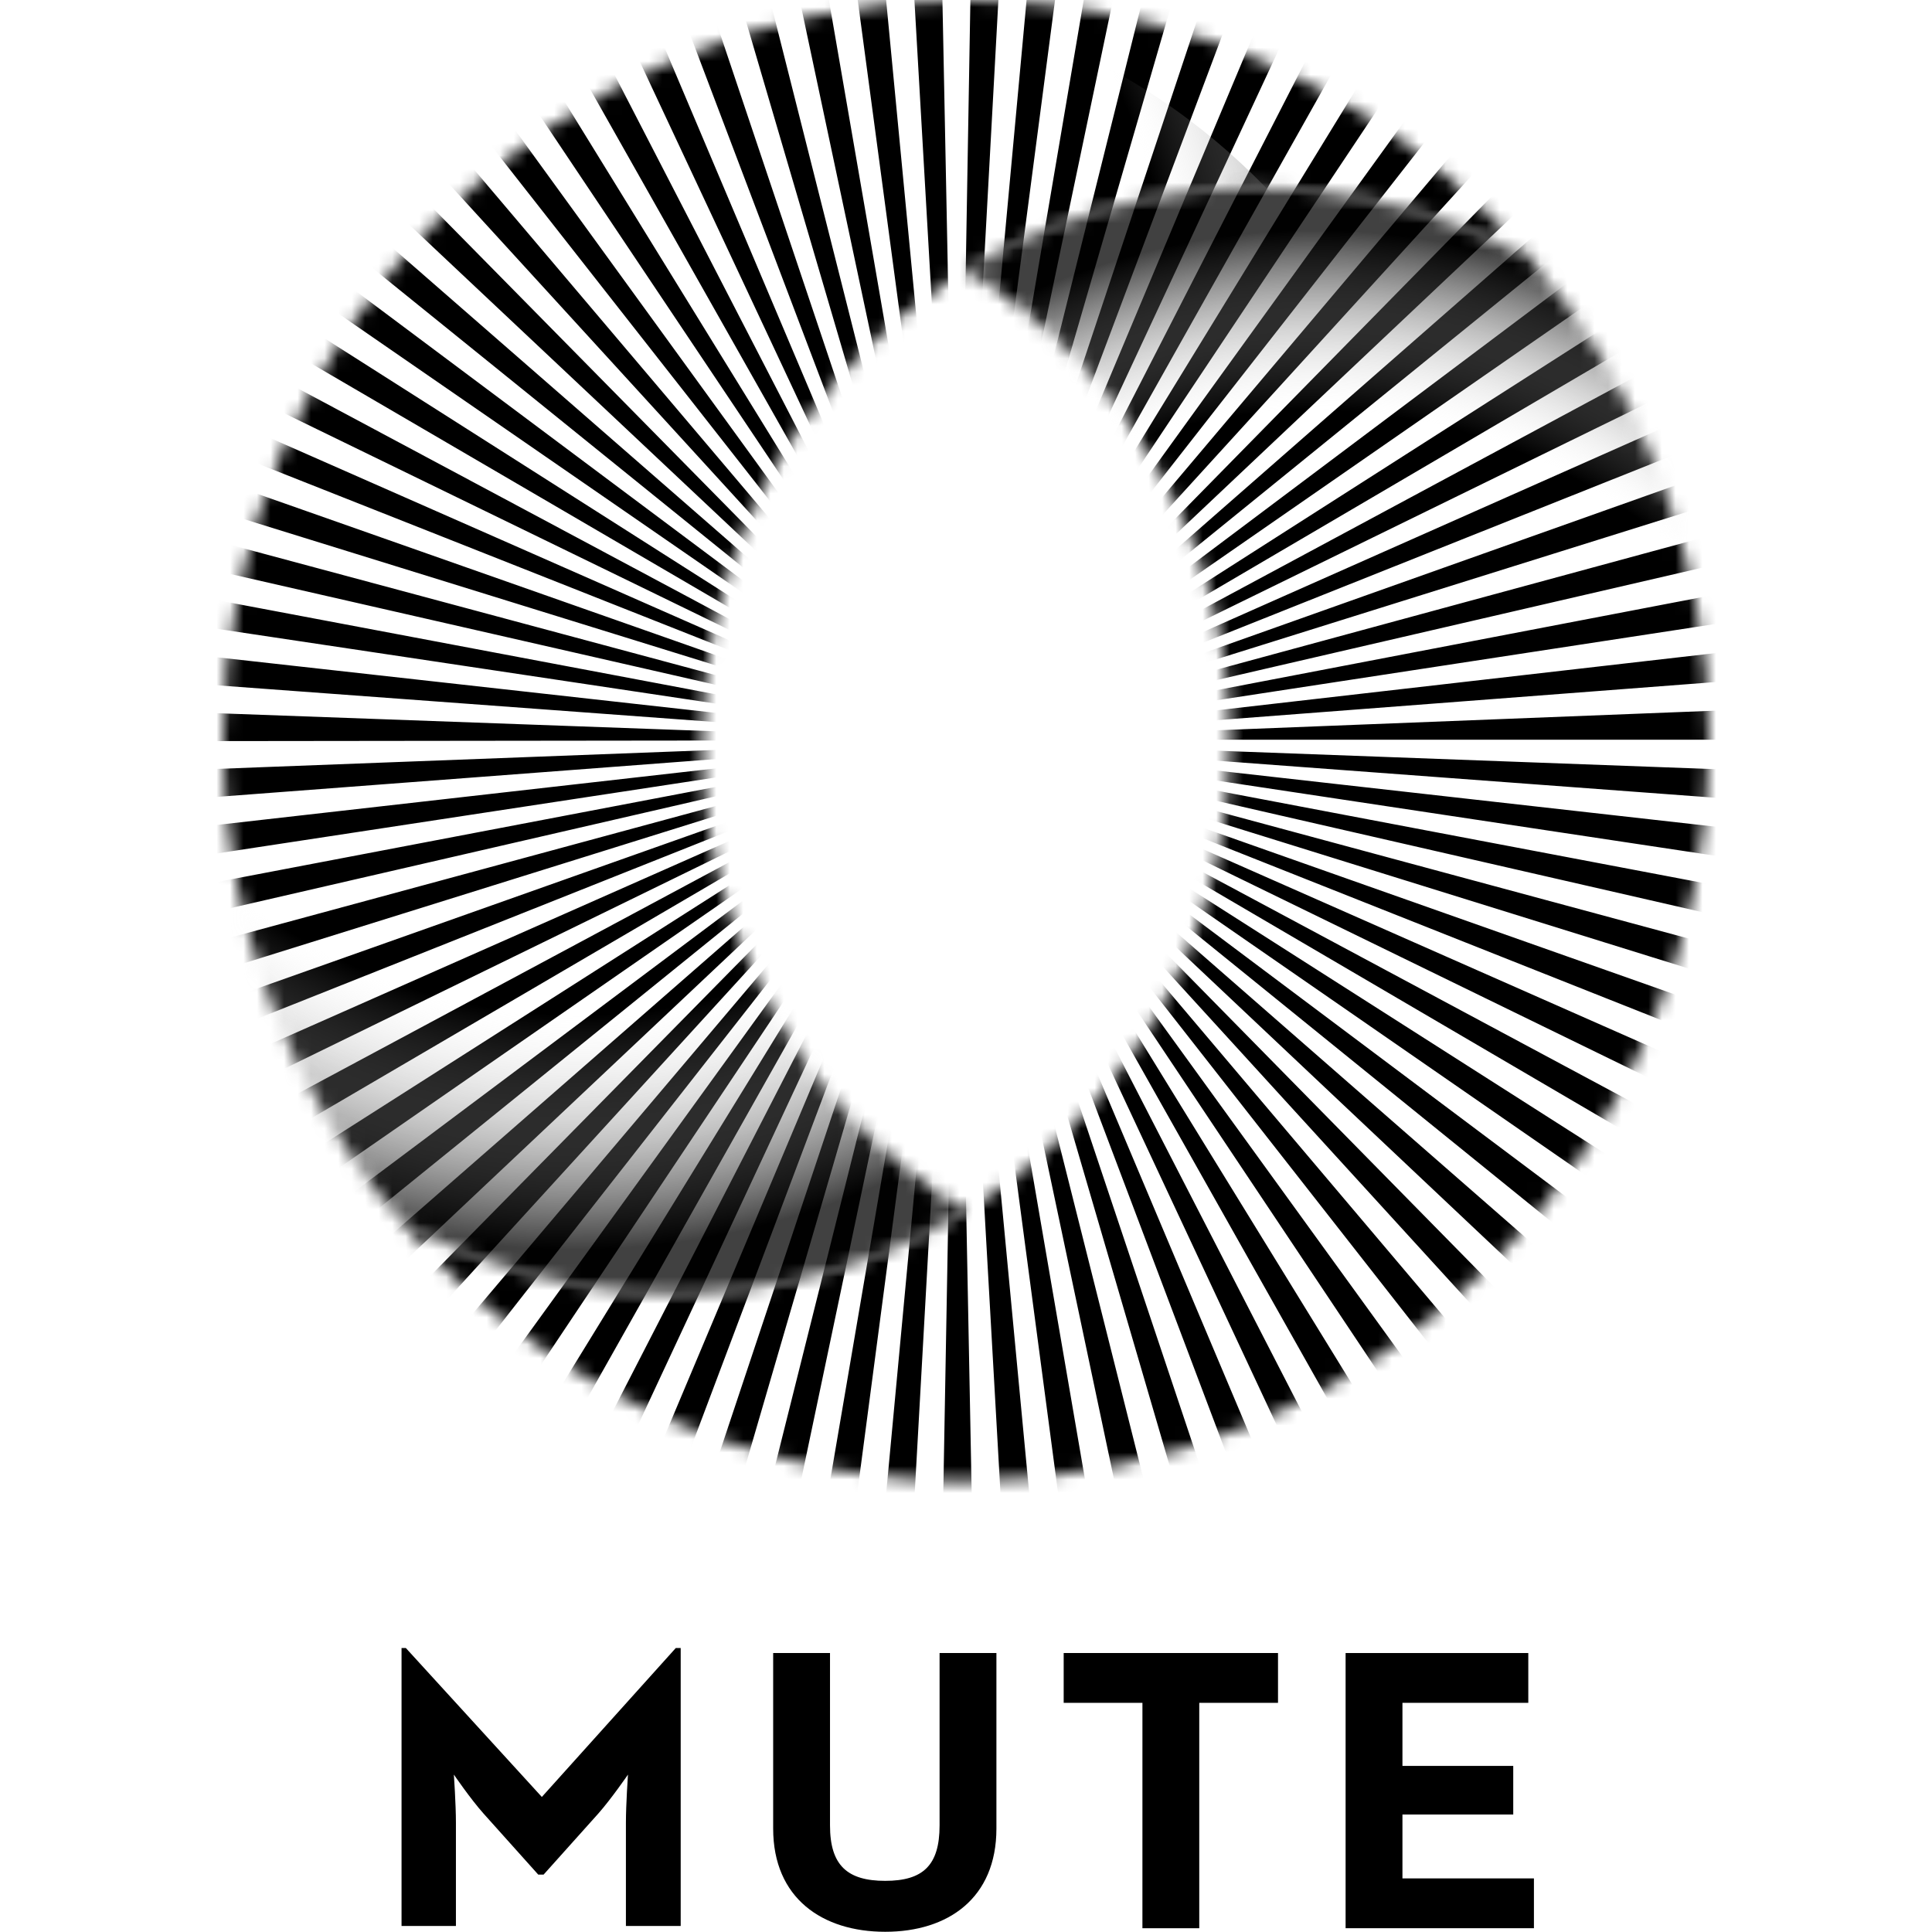
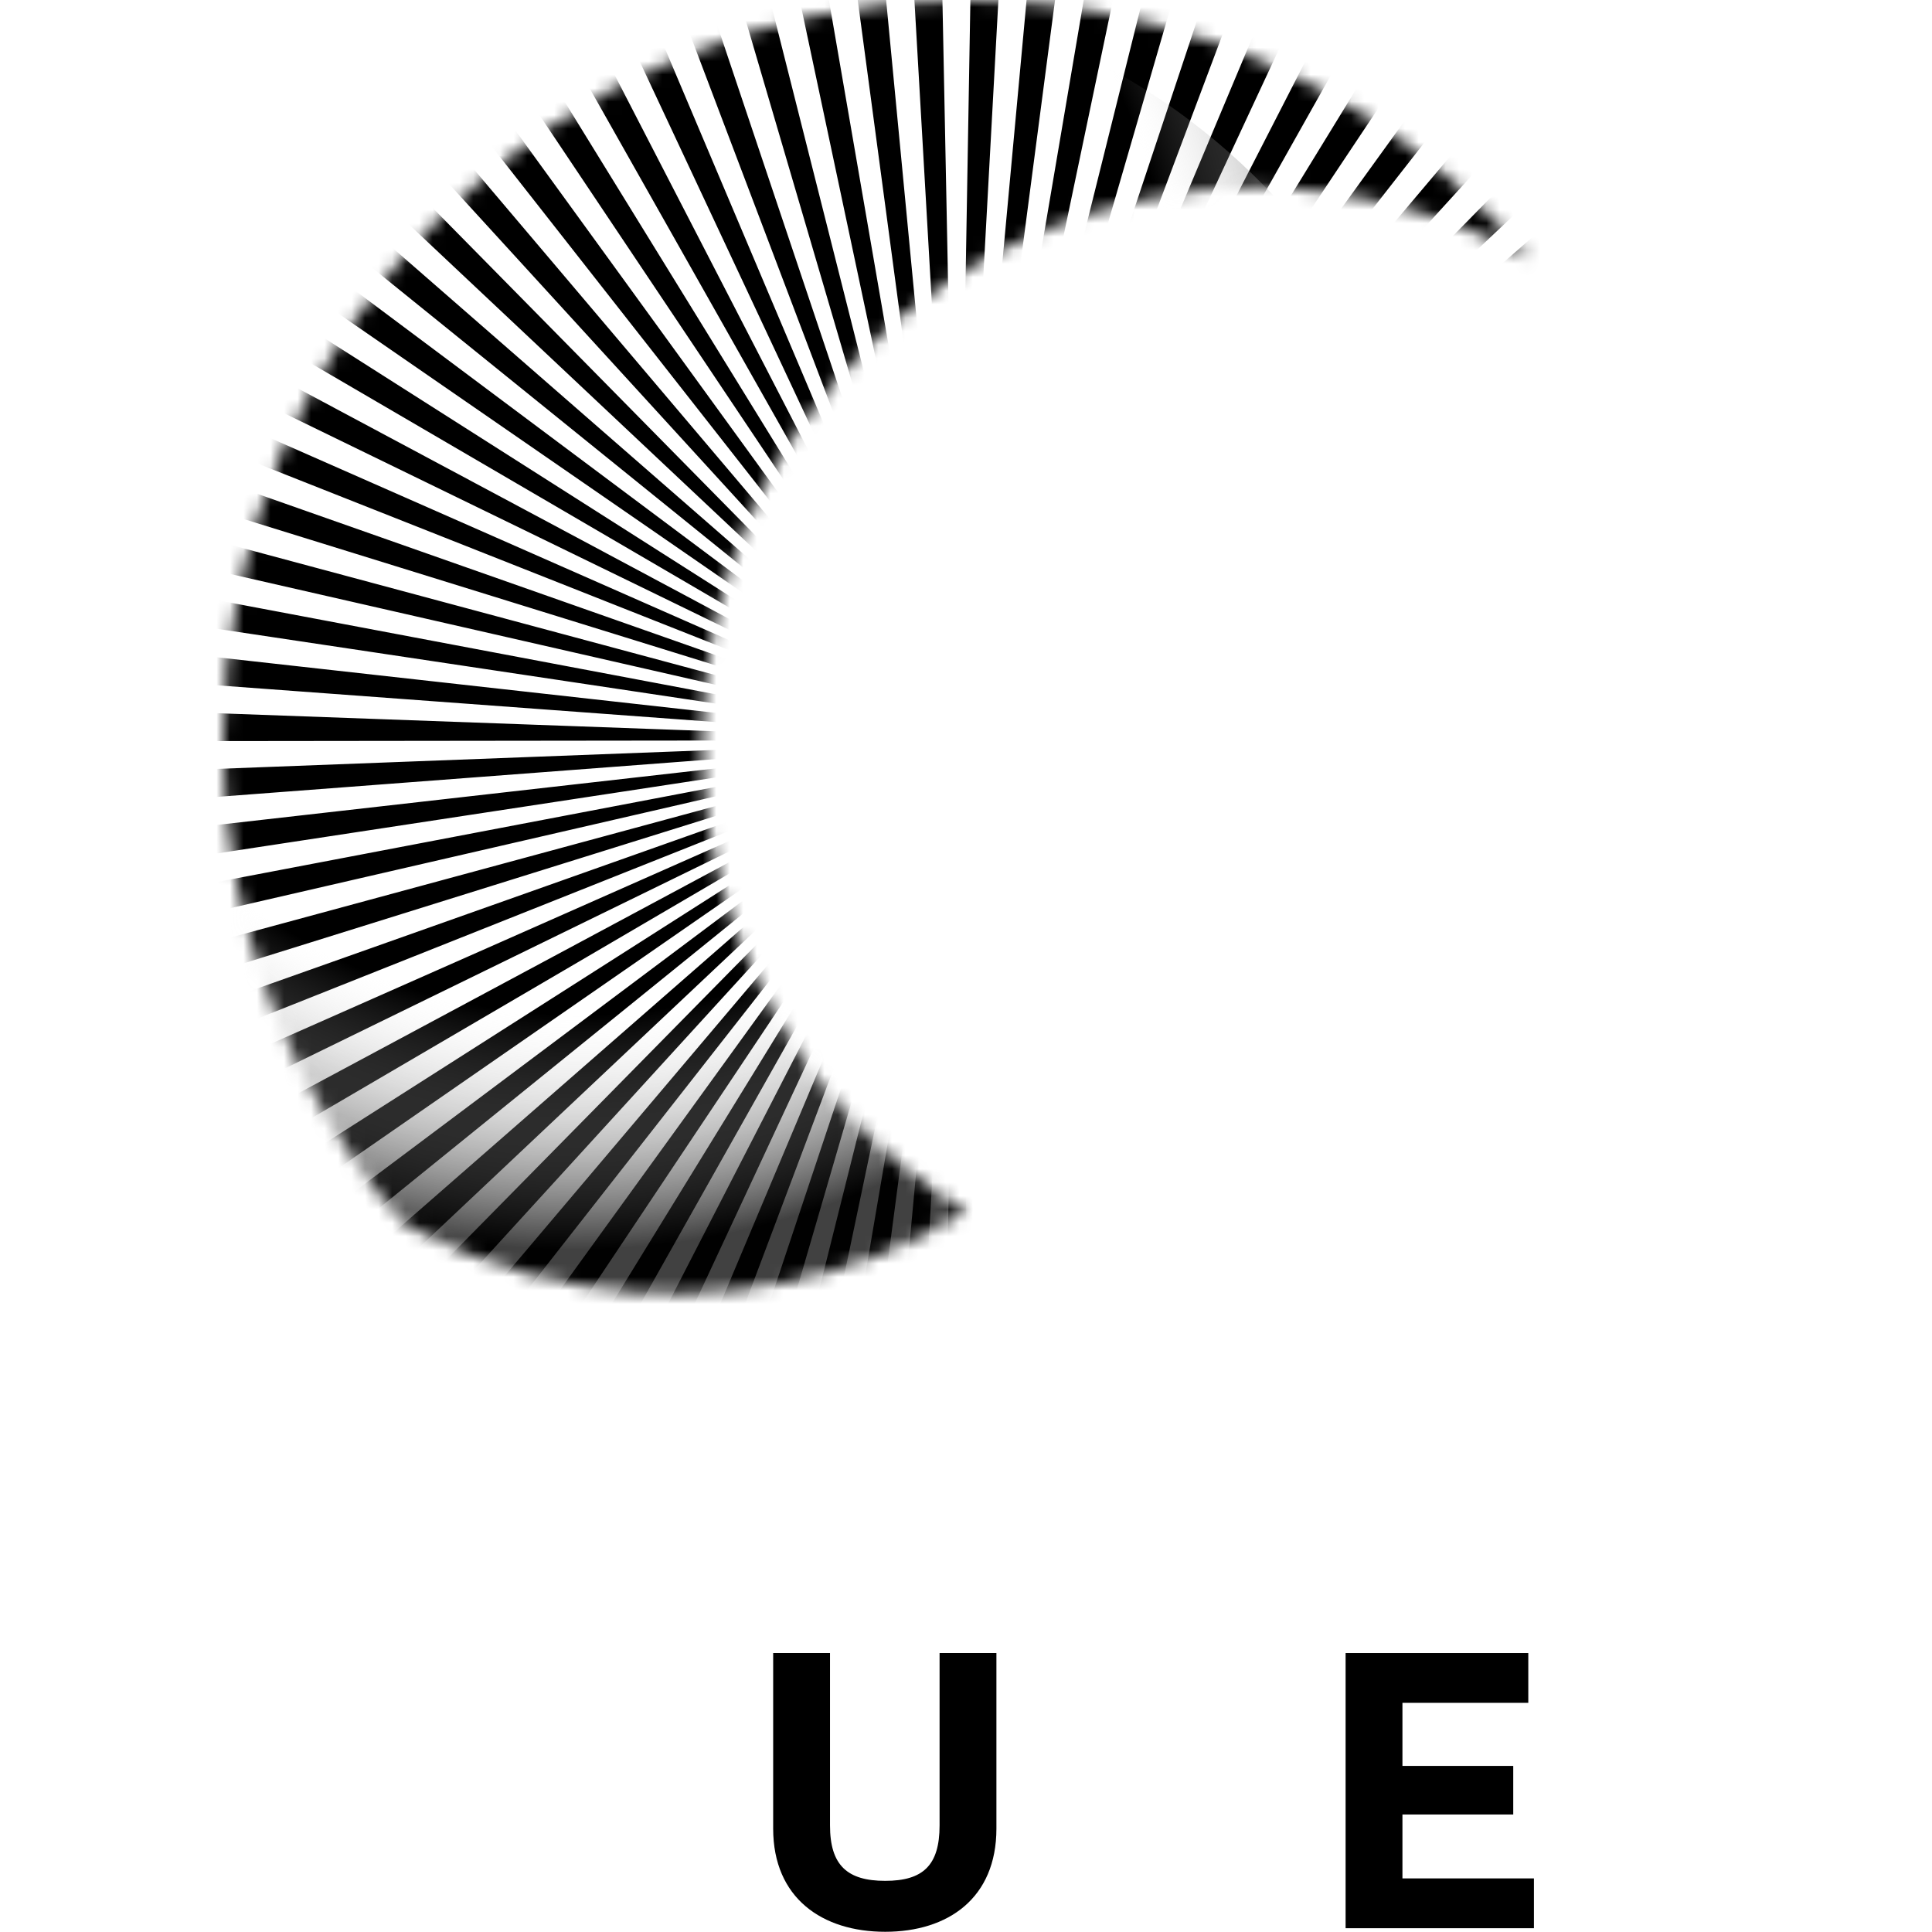
<svg xmlns="http://www.w3.org/2000/svg" width="143" height="143" viewBox="0 0 143 143" fill="none" version="1.1" id="svg13">
  <mask id="mask0_2_1598" maskUnits="userSpaceOnUse" x="0" y="0" width="97" height="96">
    <path d="m 33.449,95.728 c 7.898,0 15.273,-2.221 21.534,-6.074 C 43.264,82.447 35.458,69.535 35.458,54.803 c 0,-22.604 18.381,-40.925 41.059,-40.925 7.375,0 14.295,1.942 20.276,5.334 C 86.703,7.457 71.718,0 54.983,0 24.619,0 0,24.538 0,54.811 0,68.395 4.965,80.83 13.173,90.402 c 5.98,3.392 12.9,5.334 20.276,5.334 z" fill="#ffffff" id="path5" />
  </mask>
  <mask id="mask1_2_1598" maskUnits="userSpaceOnUse" x="13" y="13" width="97" height="97">
-     <path d="m 76.516,13.886 c -7.898,0 -15.273,2.221 -21.534,6.074 11.718,7.207 19.525,20.119 19.525,34.851 0,22.604 -18.381,40.925 -41.059,40.925 -7.375,0 -14.295,-1.942 -20.276,-5.334 10.088,11.755 25.073,19.212 41.809,19.212 30.364,0 54.982,-24.538 54.982,-54.803 0,-13.584 -4.964,-26.019 -13.173,-35.591 -5.98,-3.392 -12.9,-5.334 -20.276,-5.334 z" fill="#ffffff" id="path8" />
+     <path d="m 76.516,13.886 z" fill="#ffffff" id="path8" />
  </mask>
  <g id="g13" transform="translate(16.517,0.015)">
-     <path d="m 13.188,121.966 h 0.334 l 10.066,11.023 9.914,-11.023 h 0.364 v 20.572 H 29.811 V 134.9 c 0,-1.375 0.152,-3.565 0.152,-3.565 0,0 -1.236,1.798 -2.191,2.878 l -4.055,4.525 h -0.394 l -4.055,-4.525 c -0.963,-1.08 -2.191,-2.878 -2.191,-2.878 0,0 0.152,2.183 0.152,3.565 v 7.638 h -4.025 v -20.572 z" fill="#000000" id="path1" />
    <path d="m 40.71,135.331 v -12.994 h 4.207 v 12.76 c 0,2.961 1.288,4.102 4.085,4.102 2.797,0 4.025,-1.141 4.025,-4.102 v -12.76 h 4.207 v 12.994 c 0,5.152 -3.578,7.638 -8.232,7.638 -4.654,0 -8.292,-2.486 -8.292,-7.638 z" fill="#000000" id="path2" />
-     <path d="m 68.042,126.023 h -5.829 v -3.686 h 15.864 v 3.686 h -5.829 v 16.682 h -4.207 z" fill="#000000" id="path3" />
    <path d="m 83.08,122.337 h 13.522 v 3.686 H 87.287 v 4.669 h 8.201 v 3.596 H 87.287 v 4.73 h 9.732 v 3.687 h -13.939 z" fill="#000000" id="path4" />
    <g mask="url(#mask0_2_1598)" id="g7">
      <path d="m 54.558,65.101 c 0.136,0 0.273,-0.008 0.409,-0.015 l 2.638,46.651 c 0.72,-0.038 1.44,-0.098 2.16,-0.158 L 55.361,65.063 c 0.136,-0.015 0.265,-0.03 0.402,-0.045 l 6.147,46.326 c 0.72,-0.098 1.433,-0.204 2.145,-0.325 L 56.135,64.965 c 0.129,-0.023 0.258,-0.045 0.387,-0.075 l 9.656,45.722 c 0.713,-0.151 1.417,-0.309 2.115,-0.483 L 56.885,64.806 c 0.129,-0.03 0.25,-0.068 0.371,-0.098 l 13.12,44.861 c 0.697,-0.204 1.387,-0.416 2.077,-0.642 L 57.613,64.602 c 0.121,-0.038 0.242,-0.083 0.364,-0.129 l 16.516,43.735 c 0.675,-0.257 1.349,-0.521 2.009,-0.793 L 58.325,64.338 c 0.114,-0.045 0.235,-0.098 0.349,-0.151 l 19.806,42.352 c 0.652,-0.302 1.304,-0.619 1.94,-0.944 L 59.023,64.013 c 0.114,-0.06 0.235,-0.121 0.349,-0.181 l 22.959,40.743 c 0.629,-0.355 1.258,-0.718 1.872,-1.095 L 59.697,63.643 c 0.114,-0.068 0.227,-0.143 0.341,-0.219 l 25.975,38.901 c 0.599,-0.401 1.198,-0.809 1.781,-1.232 L 60.356,63.204 c 0.106,-0.075 0.212,-0.159 0.318,-0.234 l 28.848,36.83 c 0.569,-0.446 1.129,-0.899 1.675,-1.36 L 60.978,62.721 c 0.099,-0.083 0.205,-0.174 0.296,-0.264 L 92.82,97.02 c 0.531,-0.483 1.054,-0.975 1.561,-1.473 L 61.569,62.177 c 0.091,-0.091 0.182,-0.181 0.273,-0.28 l 34.055,32.108 c 0.493,-0.521 0.978,-1.058 1.455,-1.594 L 62.1,61.61 c 0.091,-0.098 0.174,-0.204 0.258,-0.31 l 36.382,29.464 c 0.455,-0.559 0.902,-1.118 1.334,-1.692 L 62.608,60.983 c 0.076,-0.098 0.152,-0.204 0.227,-0.31 l 38.505,26.646 c 0.409,-0.589 0.811,-1.186 1.205,-1.79 L 63.055,60.341 c 0.068,-0.106 0.137,-0.219 0.205,-0.325 l 40.422,23.67 c 0.363,-0.62 0.72,-1.247 1.061,-1.881 L 63.449,59.676 c 0.061,-0.113 0.121,-0.227 0.174,-0.34 l 42.113,20.534 c 0.318,-0.65 0.621,-1.299 0.917,-1.964 L 63.79,58.981 c 0.053,-0.121 0.106,-0.242 0.151,-0.355 l 43.56,17.286 c 0.265,-0.672 0.523,-1.352 0.765,-2.032 L 64.078,58.271 c 0.045,-0.121 0.083,-0.249 0.121,-0.37 l 44.758,13.924 c 0.212,-0.688 0.409,-1.375 0.599,-2.078 L 64.305,57.531 c 0.03,-0.113 0.061,-0.234 0.091,-0.363 l 45.69,10.471 c 0.16,-0.703 0.304,-1.405 0.44,-2.115 L 64.472,56.783 c 0.023,-0.128 0.045,-0.257 0.068,-0.378 l 46.357,6.988 c 0.107,-0.71 0.198,-1.42 0.281,-2.138 L 64.594,56.012 c 0.015,-0.128 0.03,-0.257 0.038,-0.385 l 46.752,3.475 c 0.053,-0.71 0.091,-1.428 0.113,-2.146 L 64.654,55.219 c 0,-0.136 0,-0.272 0,-0.408 v -0.075 h 46.88 c 0,-0.733 -0.023,-1.458 -0.045,-2.191 l -46.842,1.843 c 0,-0.143 -0.015,-0.28 -0.023,-0.415 l 46.743,-3.574 c -0.053,-0.718 -0.128,-1.435 -0.212,-2.153 L 64.586,53.587 c -0.015,-0.136 -0.03,-0.264 -0.053,-0.393 l 46.342,-7.087 c -0.106,-0.71 -0.235,-1.42 -0.372,-2.123 L 64.465,52.809 C 64.442,52.688 64.412,52.559 64.389,52.439 L 110.056,41.869 c -0.167,-0.703 -0.341,-1.398 -0.53,-2.093 L 64.29,52.061 C 64.26,51.94 64.222,51.819 64.184,51.706 L 108.912,37.699 c -0.22,-0.688 -0.448,-1.367 -0.69,-2.047 L 64.063,51.343 C 64.017,51.222 63.98,51.109 63.926,50.988 L 107.456,33.627 c -0.273,-0.672 -0.553,-1.337 -0.841,-1.994 L 63.79,50.641 C 63.737,50.52 63.676,50.399 63.623,50.278 L 105.705,29.683 c -0.318,-0.65 -0.644,-1.284 -0.993,-1.919 L 63.449,49.938 c -0.061,-0.113 -0.129,-0.227 -0.197,-0.34 L 103.651,25.891 c -0.363,-0.62 -0.742,-1.239 -1.129,-1.843 L 63.055,49.266 c -0.068,-0.113 -0.144,-0.219 -0.22,-0.332 l 38.482,-26.676 c -0.409,-0.589 -0.834,-1.171 -1.266,-1.745 L 62.6,48.623 C 62.524,48.518 62.441,48.412 62.358,48.314 L 98.717,18.819 c -0.455,-0.559 -0.917,-1.103 -1.395,-1.647 L 62.107,48.011 c -0.091,-0.098 -0.182,-0.196 -0.265,-0.295 L 95.875,15.586 C 95.382,15.065 94.874,14.551 94.359,14.052 L 61.569,47.445 C 61.471,47.347 61.372,47.256 61.274,47.165 L 92.79,12.571 C 92.252,12.088 91.706,11.62 91.16,11.151 L 60.978,46.901 C 60.872,46.818 60.773,46.735 60.667,46.652 L 89.508,9.776 C 88.939,9.338 88.363,8.907 87.772,8.484 L 60.379,46.402 C 60.273,46.327 60.159,46.251 60.046,46.176 L 85.998,7.253 C 85.392,6.852 84.786,6.467 84.164,6.089 L 59.727,45.964 C 59.614,45.896 59.5,45.828 59.386,45.768 L 82.299,5.001 C 81.67,4.646 81.034,4.306 80.382,3.974 L 59.045,45.586 C 58.931,45.526 58.81,45.473 58.689,45.413 L 78.426,3.03 C 77.767,2.727 77.108,2.433 76.433,2.153 L 58.34,45.261 C 58.219,45.209 58.098,45.163 57.977,45.118 L 74.417,1.352 C 73.742,1.103 73.06,0.861 72.37,0.635 L 57.605,44.989 C 57.491,44.952 57.37,44.914 57.249,44.884 L 70.286,-0.015 C 69.596,-0.212 68.891,-0.4 68.186,-0.574 L 56.877,44.77 C 56.756,44.74 56.627,44.71 56.498,44.687 L 66.079,-1.058 C 65.374,-1.201 64.662,-1.337 63.942,-1.458 L 56.12,44.612 C 55.991,44.589 55.862,44.574 55.733,44.551 l 6.071,-46.327 c -0.713,-0.091 -1.433,-0.166 -2.153,-0.234 L 55.354,44.521 C 55.218,44.506 55.081,44.498 54.952,44.491 L 57.499,-2.168 C 56.786,-2.206 56.066,-2.229 55.346,-2.244 L 54.543,44.476 c -0.068,0 -0.136,0 -0.205,0 -0.076,0 -0.144,0 -0.212,0 L 53.194,-2.244 c -0.72,0.015 -1.44,0.045 -2.153,0.083 l 2.683,46.652 c -0.129,0 -0.265,0.015 -0.394,0.03 L 48.881,-1.994 c -0.72,0.068 -1.44,0.151 -2.145,0.242 L 52.936,44.559 c -0.129,0.015 -0.258,0.038 -0.387,0.06 L 44.591,-1.428 c -0.713,0.121 -1.425,0.257 -2.13,0.408 l 9.702,45.715 c -0.121,0.023 -0.242,0.053 -0.371,0.083 L 40.346,-0.529 c -0.705,0.174 -1.402,0.363 -2.092,0.567 L 51.42,44.884 c -0.121,0.038 -0.242,0.075 -0.364,0.113 L 36.178,0.68 C 35.488,0.907 34.806,1.156 34.131,1.413 L 50.7,45.126 c -0.121,0.045 -0.235,0.091 -0.356,0.144 L 32.122,2.206 C 31.455,2.486 30.803,2.78 30.152,3.082 L 49.988,45.42 c -0.114,0.053 -0.227,0.106 -0.341,0.166 L 28.204,4.034 C 27.559,4.367 26.93,4.707 26.301,5.062 L 49.305,45.775 c -0.114,0.06 -0.227,0.129 -0.334,0.197 L 24.437,6.15 C 23.823,6.527 23.216,6.913 22.617,7.313 L 48.631,46.183 c -0.106,0.068 -0.212,0.143 -0.318,0.219 L 20.836,8.545 c -0.584,0.423 -1.16,0.854 -1.728,1.292 L 47.986,46.644 c -0.106,0.083 -0.212,0.166 -0.311,0.249 L 17.441,11.196 c -0.553,0.461 -1.091,0.937 -1.622,1.42 l 31.569,34.549 c -0.091,0.083 -0.19,0.174 -0.288,0.272 L 14.25,14.098 c -0.515,0.506 -1.023,1.02 -1.516,1.541 l 34.093,32.071 c -0.091,0.098 -0.182,0.196 -0.265,0.295 L 11.278,17.233 c -0.477,0.544 -0.94,1.088 -1.395,1.647 L 46.296,48.306 c -0.083,0.106 -0.167,0.212 -0.243,0.31 L 8.55,20.58 C 8.118,21.154 7.701,21.735 7.284,22.332 L 45.819,48.941 c -0.076,0.106 -0.144,0.219 -0.22,0.325 L 6.086,24.123 C 5.7,24.735 5.321,25.347 4.949,25.974 l 40.453,23.617 c -0.068,0.113 -0.137,0.234 -0.197,0.347 L 3.888,27.855 c -0.341,0.635 -0.675,1.277 -0.993,1.927 l 42.128,20.504 c -0.053,0.113 -0.114,0.234 -0.159,0.347 L 1.986,31.746 C 1.69,32.403 1.41,33.068 1.144,33.74 L 44.72,50.981 c -0.045,0.121 -0.091,0.242 -0.136,0.355 L 0.379,35.78 C 0.136,36.46 -0.091,37.148 -0.311,37.835 L 44.454,51.713 c -0.038,0.121 -0.076,0.242 -0.106,0.363 L -0.91,39.92 c -0.189,0.695 -0.364,1.398 -0.531,2.1 L 44.257,52.454 c -0.03,0.128 -0.053,0.249 -0.076,0.378 L -1.88,44.136 c -0.136,0.703 -0.258,1.413 -0.364,2.123 l 46.357,6.951 c -0.015,0.128 -0.038,0.257 -0.053,0.385 L -2.524,48.404 c -0.076,0.71 -0.152,1.42 -0.205,2.138 l 46.751,3.445 c -0.008,0.129 -0.015,0.264 -0.023,0.4 L -2.842,52.688 c -0.023,0.695 -0.045,1.39 -0.045,2.093 0,0.023 0,0.038 0,0.06 L 43.992,54.788 c 0,0.144 0,0.28 0.007,0.416 l -46.842,1.783 c 0.03,0.725 0.061,1.443 0.121,2.153 L 44.022,55.597 c 0.008,0.136 0.023,0.272 0.038,0.4 l -46.577,5.281 c 0.083,0.718 0.174,1.435 0.28,2.146 L 44.106,56.367 c 0.023,0.136 0.045,0.264 0.068,0.393 l -46.046,8.779 c 0.136,0.71 0.28,1.42 0.447,2.115 L 44.257,57.13 c 0.03,0.121 0.061,0.249 0.091,0.378 L -0.879,69.762 c 0.189,0.703 0.394,1.398 0.606,2.085 L 44.47,57.878 c 0.038,0.121 0.083,0.249 0.121,0.363 L 0.417,73.895 c 0.243,0.68 0.5,1.352 0.766,2.025 L 44.727,58.596 c 0.045,0.121 0.099,0.234 0.152,0.355 L 2.024,77.906 c 0.296,0.657 0.599,1.307 0.917,1.957 L 45.038,59.306 c 0.053,0.113 0.114,0.227 0.174,0.34 L 3.926,81.782 c 0.341,0.635 0.697,1.254 1.061,1.874 L 45.41,59.994 c 0.061,0.106 0.129,0.219 0.205,0.325 L 6.117,85.499 c 0.387,0.604 0.796,1.209 1.205,1.798 L 45.819,60.636 c 0.076,0.113 0.159,0.227 0.235,0.333 L 8.572,89.042 c 0.432,0.574 0.879,1.133 1.326,1.692 L 46.296,61.285 c 0.083,0.098 0.167,0.196 0.25,0.295 L 11.293,92.382 c 0.478,0.536 0.963,1.073 1.455,1.594 L 46.812,61.875 c 0.091,0.098 0.182,0.189 0.28,0.287 L 14.265,95.509 c 0.515,0.506 1.038,0.997 1.569,1.481 L 47.38,62.426 c 0.099,0.091 0.197,0.174 0.303,0.264 L 17.463,98.41 c 0.553,0.461 1.107,0.914 1.675,1.36 L 47.994,62.94 c 0.106,0.083 0.205,0.159 0.311,0.234 L 20.874,101.07 c 0.584,0.423 1.175,0.831 1.781,1.231 L 48.631,63.408 c 0.106,0.075 0.22,0.143 0.334,0.211 L 24.474,103.465 c 0.614,0.377 1.243,0.74 1.872,1.095 L 49.298,63.816 c 0.114,0.06 0.227,0.128 0.341,0.181 L 28.249,105.587 c 0.644,0.333 1.296,0.643 1.956,0.952 L 49.98,64.171 c 0.114,0.053 0.235,0.106 0.349,0.159 l -18.138,43.093 c 0.667,0.28 1.342,0.544 2.024,0.801 L 50.693,64.474 c 0.121,0.045 0.242,0.091 0.356,0.129 L 36.261,108.949 c 0.682,0.227 1.372,0.439 2.069,0.643 l 13.09,-44.869 c 0.121,0.038 0.242,0.068 0.364,0.098 L 40.43,110.158 c 0.697,0.174 1.402,0.34 2.115,0.484 l 9.618,-45.738 c 0.129,0.023 0.25,0.053 0.379,0.075 l -7.868,46.062 c 0.713,0.121 1.425,0.227 2.145,0.325 l 6.109,-46.327 c 0.129,0.015 0.265,0.03 0.394,0.045 l -4.351,46.523 c 0.713,0.068 1.425,0.121 2.145,0.158 l 2.607,-46.651 c 0.129,0 0.265,0.015 0.394,0.015 L 53.277,111.85 c 0.349,0 0.697,0.016 1.046,0.016 0.371,0 0.735,0 1.107,-0.016 l -0.902,-46.712 z" fill="#000000" id="path6" />
      <path style="mix-blend-mode:multiply;fill:url(#paint0_radial_2_1598)" opacity="0.75" d="M 92.018,53.852 C 93.256,25.017 72.571,0.718 45.816,-0.423 19.062,-1.564 -3.629,20.886 -4.867,49.72 -6.105,78.555 14.58,102.855 41.334,103.996 68.088,105.137 90.78,82.687 92.018,53.852 Z" fill="url(#paint0_radial_2_1598)" id="path7" />
    </g>
    <g mask="url(#mask1_2_1598)" id="g10">
      <path d="m 54.558,65.101 c 0.136,0 0.273,-0.008 0.409,-0.015 l 2.638,46.651 c 0.72,-0.038 1.44,-0.098 2.16,-0.159 L 55.361,65.063 c 0.136,-0.015 0.265,-0.03 0.402,-0.045 l 6.147,46.327 c 0.72,-0.098 1.433,-0.204 2.145,-0.325 L 56.135,64.965 c 0.129,-0.023 0.258,-0.045 0.387,-0.076 l 9.656,45.722 c 0.713,-0.151 1.417,-0.309 2.115,-0.483 L 56.885,64.806 c 0.129,-0.03 0.25,-0.068 0.371,-0.098 l 13.12,44.861 c 0.697,-0.204 1.387,-0.416 2.077,-0.642 L 57.613,64.602 c 0.121,-0.038 0.242,-0.083 0.364,-0.129 l 16.516,43.736 c 0.675,-0.257 1.349,-0.521 2.009,-0.793 L 58.325,64.338 c 0.114,-0.045 0.235,-0.098 0.349,-0.151 l 19.806,42.353 c 0.652,-0.302 1.304,-0.619 1.94,-0.944 L 59.023,64.013 c 0.114,-0.06 0.235,-0.121 0.349,-0.181 l 22.959,40.744 c 0.629,-0.355 1.258,-0.718 1.872,-1.095 L 59.697,63.642 c 0.114,-0.068 0.227,-0.144 0.341,-0.219 l 25.975,38.901 c 0.599,-0.401 1.198,-0.809 1.781,-1.232 L 60.356,63.204 c 0.106,-0.076 0.212,-0.159 0.318,-0.234 l 28.848,36.83 c 0.569,-0.446 1.129,-0.899 1.675,-1.36 L 60.978,62.721 c 0.099,-0.083 0.205,-0.174 0.296,-0.264 L 92.82,97.02 c 0.531,-0.483 1.054,-0.975 1.561,-1.473 L 61.569,62.177 c 0.091,-0.091 0.182,-0.181 0.273,-0.28 L 95.897,94.006 C 96.39,93.484 96.875,92.948 97.353,92.412 L 62.1,61.61 c 0.091,-0.098 0.174,-0.204 0.258,-0.31 l 36.382,29.464 c 0.455,-0.559 0.902,-1.118 1.334,-1.692 L 62.608,60.983 c 0.076,-0.098 0.152,-0.204 0.227,-0.31 l 38.505,26.646 c 0.409,-0.589 0.811,-1.186 1.205,-1.79 L 63.055,60.341 c 0.068,-0.106 0.137,-0.219 0.205,-0.325 l 40.422,23.67 c 0.363,-0.62 0.72,-1.247 1.061,-1.881 L 63.449,59.676 c 0.061,-0.113 0.121,-0.227 0.174,-0.34 l 42.113,20.534 c 0.318,-0.65 0.621,-1.299 0.917,-1.964 L 63.79,58.981 c 0.053,-0.121 0.106,-0.242 0.151,-0.355 l 43.56,17.286 c 0.265,-0.672 0.523,-1.352 0.765,-2.032 L 64.078,58.271 c 0.045,-0.121 0.083,-0.249 0.121,-0.37 l 44.758,13.924 c 0.212,-0.688 0.409,-1.375 0.599,-2.078 L 64.305,57.531 c 0.03,-0.113 0.061,-0.234 0.091,-0.363 L 110.086,67.639 c 0.16,-0.703 0.304,-1.405 0.44,-2.115 l -46.054,-8.741 c 0.023,-0.128 0.045,-0.257 0.068,-0.378 l 46.357,6.988 c 0.107,-0.71 0.198,-1.42 0.281,-2.138 L 64.594,56.012 c 0.015,-0.128 0.03,-0.257 0.038,-0.385 l 46.752,3.475 c 0.053,-0.71 0.091,-1.428 0.113,-2.146 L 64.654,55.219 c 0,-0.136 0,-0.272 0,-0.408 v -0.076 h 46.88 c 0,-0.733 -0.023,-1.458 -0.045,-2.191 l -46.842,1.843 c 0,-0.143 -0.015,-0.28 -0.023,-0.415 l 46.743,-3.574 c -0.053,-0.718 -0.128,-1.435 -0.212,-2.153 l -46.569,5.341 c -0.015,-0.136 -0.03,-0.264 -0.053,-0.393 l 46.342,-7.087 c -0.106,-0.71 -0.235,-1.42 -0.372,-2.123 l -46.038,8.824 c -0.023,-0.121 -0.053,-0.249 -0.076,-0.37 L 110.056,41.869 c -0.167,-0.703 -0.341,-1.398 -0.53,-2.093 L 64.29,52.061 C 64.26,51.94 64.222,51.819 64.184,51.706 L 108.912,37.699 c -0.22,-0.688 -0.448,-1.367 -0.69,-2.047 L 64.063,51.343 C 64.017,51.222 63.98,51.109 63.926,50.988 L 107.456,33.627 c -0.273,-0.672 -0.553,-1.337 -0.841,-1.994 L 63.79,50.641 C 63.737,50.52 63.676,50.399 63.623,50.278 L 105.705,29.683 c -0.318,-0.65 -0.644,-1.284 -0.993,-1.919 L 63.449,49.938 c -0.061,-0.113 -0.129,-0.227 -0.197,-0.34 L 103.651,25.891 c -0.363,-0.62 -0.742,-1.239 -1.129,-1.843 L 63.055,49.266 c -0.068,-0.113 -0.144,-0.219 -0.22,-0.332 l 38.482,-26.676 c -0.409,-0.589 -0.834,-1.171 -1.266,-1.745 L 62.6,48.623 C 62.524,48.517 62.441,48.412 62.358,48.314 L 98.717,18.819 c -0.455,-0.559 -0.917,-1.103 -1.395,-1.647 L 62.107,48.011 c -0.091,-0.098 -0.182,-0.197 -0.265,-0.295 L 95.875,15.586 C 95.382,15.064 94.874,14.551 94.359,14.052 L 61.569,47.445 c -0.099,-0.098 -0.197,-0.189 -0.296,-0.28 L 92.79,12.571 C 92.252,12.088 91.706,11.619 91.16,11.151 L 60.978,46.901 C 60.872,46.818 60.773,46.735 60.667,46.651 L 89.508,9.776 C 88.939,9.338 88.363,8.907 87.772,8.484 L 60.379,46.402 C 60.273,46.327 60.159,46.251 60.046,46.175 L 85.998,7.253 C 85.392,6.852 84.786,6.467 84.164,6.089 L 59.727,45.964 C 59.614,45.896 59.5,45.828 59.386,45.768 L 82.299,5.001 C 81.67,4.646 81.034,4.306 80.382,3.974 L 59.045,45.586 C 58.931,45.526 58.81,45.473 58.689,45.413 L 78.426,3.029 C 77.767,2.727 77.108,2.433 76.433,2.153 L 58.34,45.261 C 58.219,45.209 58.098,45.163 57.977,45.118 L 74.417,1.352 C 73.742,1.103 73.06,0.861 72.37,0.635 L 57.605,44.989 c -0.114,-0.038 -0.235,-0.075 -0.356,-0.106 l 13.037,-44.899 c -0.69,-0.196 -1.395,-0.385 -2.1,-0.559 L 56.877,44.77 C 56.756,44.74 56.627,44.71 56.498,44.687 L 66.079,-1.058 C 65.374,-1.201 64.662,-1.337 63.942,-1.458 L 56.12,44.612 C 55.991,44.589 55.862,44.574 55.733,44.551 L 61.804,-1.775 C 61.092,-1.866 60.372,-1.942 59.652,-2.01 L 55.354,44.521 C 55.218,44.506 55.081,44.498 54.952,44.491 L 57.499,-2.168 C 56.786,-2.206 56.066,-2.229 55.346,-2.244 l -0.803,46.72 c -0.068,0 -0.136,0 -0.205,0 -0.076,0 -0.144,0 -0.212,0 L 53.194,-2.244 c -0.72,0.015 -1.44,0.045 -2.153,0.083 l 2.683,46.652 c -0.129,0 -0.265,0.015 -0.394,0.03 L 48.881,-1.995 c -0.72,0.068 -1.44,0.151 -2.145,0.242 L 52.936,44.559 c -0.129,0.015 -0.258,0.038 -0.387,0.06 L 44.591,-1.428 C 43.878,-1.307 43.166,-1.171 42.461,-1.02 l 9.702,45.715 c -0.121,0.023 -0.242,0.053 -0.371,0.083 L 40.346,-0.529 c -0.705,0.174 -1.402,0.363 -2.092,0.567 L 51.42,44.884 c -0.121,0.038 -0.242,0.076 -0.364,0.113 L 36.178,0.68 C 35.488,0.907 34.806,1.156 34.131,1.413 L 50.7,45.125 c -0.121,0.045 -0.235,0.091 -0.356,0.143 L 32.122,2.206 c -0.667,0.28 -1.319,0.574 -1.971,0.876 L 49.988,45.42 c -0.114,0.053 -0.227,0.106 -0.341,0.166 L 28.204,4.034 C 27.559,4.367 26.93,4.707 26.301,5.062 l 23.004,40.713 c -0.114,0.06 -0.227,0.128 -0.334,0.196 L 24.437,6.15 C 23.823,6.527 23.216,6.913 22.617,7.313 L 48.631,46.183 c -0.106,0.068 -0.212,0.143 -0.318,0.219 L 20.836,8.545 C 20.253,8.968 19.677,9.398 19.108,9.836 l 28.878,36.807 c -0.106,0.083 -0.212,0.166 -0.311,0.249 L 17.441,11.196 c -0.553,0.461 -1.091,0.937 -1.622,1.42 l 31.569,34.549 c -0.091,0.083 -0.19,0.174 -0.288,0.272 L 14.25,14.097 c -0.515,0.506 -1.023,1.02 -1.516,1.541 l 34.093,32.071 c -0.091,0.098 -0.182,0.196 -0.265,0.295 L 11.278,17.233 c -0.477,0.544 -0.94,1.088 -1.395,1.647 L 46.296,48.306 c -0.083,0.106 -0.167,0.211 -0.243,0.31 L 8.55,20.579 C 8.118,21.154 7.701,21.735 7.284,22.332 L 45.819,48.941 c -0.076,0.106 -0.144,0.219 -0.22,0.325 L 6.086,24.123 c -0.387,0.612 -0.766,1.224 -1.137,1.851 l 40.453,23.617 c -0.068,0.113 -0.137,0.234 -0.197,0.348 L 3.888,27.855 c -0.341,0.635 -0.675,1.277 -0.993,1.927 l 42.128,20.504 c -0.053,0.113 -0.114,0.234 -0.159,0.347 L 1.986,31.746 c -0.296,0.657 -0.576,1.322 -0.841,1.994 L 44.72,50.98 c -0.045,0.121 -0.091,0.242 -0.136,0.355 L 0.379,35.78 c -0.243,0.68 -0.47,1.367 -0.69,2.055 L 44.454,51.713 c -0.038,0.121 -0.076,0.242 -0.106,0.363 L -0.91,39.92 c -0.189,0.695 -0.364,1.398 -0.531,2.1 L 44.257,52.454 c -0.03,0.128 -0.053,0.249 -0.076,0.378 L -1.88,44.136 c -0.136,0.703 -0.258,1.413 -0.364,2.123 l 46.357,6.95 c -0.015,0.129 -0.038,0.257 -0.053,0.385 L -2.524,48.404 c -0.076,0.71 -0.152,1.42 -0.205,2.138 l 46.751,3.445 c -0.008,0.128 -0.015,0.264 -0.023,0.4 L -2.842,52.688 c -0.023,0.695 -0.045,1.39 -0.045,2.093 0,0.023 0,0.038 0,0.06 L 43.992,54.788 c 0,0.144 0,0.28 0.007,0.415 l -46.842,1.783 c 0.03,0.725 0.061,1.443 0.121,2.153 L 44.022,55.596 c 0.008,0.136 0.023,0.272 0.038,0.4 l -46.577,5.281 c 0.083,0.718 0.174,1.435 0.28,2.146 L 44.106,56.367 c 0.023,0.136 0.045,0.264 0.068,0.393 l -46.046,8.779 c 0.136,0.71 0.28,1.42 0.447,2.115 L 44.257,57.13 c 0.03,0.121 0.061,0.249 0.091,0.378 l -45.228,12.254 c 0.189,0.703 0.394,1.398 0.606,2.085 L 44.47,57.878 c 0.038,0.121 0.083,0.249 0.121,0.363 L 0.417,73.894 c 0.243,0.68 0.5,1.352 0.766,2.025 L 44.727,58.596 c 0.045,0.121 0.099,0.234 0.152,0.355 L 2.024,77.906 c 0.296,0.657 0.599,1.307 0.917,1.957 L 45.038,59.306 c 0.053,0.113 0.114,0.227 0.174,0.34 L 3.926,81.782 c 0.341,0.635 0.697,1.254 1.061,1.874 L 45.41,59.993 c 0.061,0.106 0.129,0.219 0.205,0.325 L 6.117,85.499 c 0.387,0.604 0.796,1.209 1.205,1.798 L 45.819,60.636 c 0.076,0.113 0.159,0.227 0.235,0.332 L 8.572,89.042 c 0.432,0.574 0.879,1.133 1.326,1.692 L 46.296,61.285 c 0.083,0.098 0.167,0.197 0.25,0.295 L 11.293,92.381 c 0.478,0.536 0.963,1.073 1.455,1.594 L 46.812,61.875 c 0.091,0.098 0.182,0.189 0.28,0.287 L 14.265,95.509 c 0.515,0.506 1.038,0.997 1.569,1.481 L 47.38,62.426 c 0.099,0.091 0.197,0.174 0.303,0.265 L 17.463,98.41 c 0.553,0.461 1.107,0.914 1.675,1.36 L 47.994,62.94 c 0.106,0.083 0.205,0.159 0.311,0.234 L 20.874,101.07 c 0.584,0.423 1.175,0.831 1.781,1.231 L 48.631,63.408 c 0.106,0.075 0.22,0.143 0.334,0.211 L 24.474,103.464 c 0.614,0.378 1.243,0.741 1.872,1.096 L 49.298,63.816 c 0.114,0.06 0.227,0.129 0.341,0.181 L 28.249,105.587 c 0.644,0.333 1.296,0.643 1.956,0.952 L 49.98,64.171 c 0.114,0.053 0.235,0.106 0.349,0.159 l -18.138,43.093 c 0.667,0.28 1.342,0.544 2.024,0.801 L 50.693,64.474 c 0.121,0.045 0.242,0.091 0.356,0.129 l -14.788,44.347 c 0.682,0.227 1.372,0.438 2.069,0.642 l 13.09,-44.868 c 0.121,0.038 0.242,0.068 0.364,0.098 l -11.354,45.337 c 0.697,0.174 1.402,0.34 2.115,0.484 l 9.618,-45.738 c 0.129,0.023 0.25,0.053 0.379,0.076 l -7.868,46.062 c 0.713,0.121 1.425,0.227 2.145,0.325 l 6.109,-46.327 c 0.129,0.015 0.265,0.03 0.394,0.045 l -4.351,46.523 c 0.713,0.068 1.425,0.12 2.145,0.158 l 2.607,-46.651 c 0.129,0 0.265,0.015 0.394,0.015 L 53.277,111.85 c 0.349,0 0.697,0.015 1.046,0.015 0.371,0 0.735,0 1.107,-0.015 l -0.902,-46.712 z" fill="#000000" id="path9" />
      <path style="mix-blend-mode:multiply;fill:url(#paint1_radial_2_1598)" opacity="0.75" d="M 116.356,61.392 C 117.64,31.461 97.973,6.314 72.428,5.224 46.882,4.135 25.132,27.515 23.847,57.446 22.563,87.377 42.23,112.524 67.775,113.614 93.32,114.703 115.071,91.322 116.356,61.392 Z" fill="url(#paint1_radial_2_1598)" id="path10" />
    </g>
  </g>
  <defs id="defs13">
    <radialGradient id="paint0_radial_2_1598" cx="0" cy="0" r="1" gradientUnits="userSpaceOnUse" gradientTransform="matrix(2.774,-64.634,59.657,2.561,26.97,27.765)">
      <stop offset="0.73" stop-color="#EBEBEB" stop-opacity="0" id="stop10" />
      <stop offset="1" stop-color="#010101" id="stop11" />
    </radialGradient>
    <radialGradient id="paint1_radial_2_1598" cx="0" cy="0" r="1" gradientUnits="userSpaceOnUse" gradientTransform="matrix(-2.879,67.079,-57.203,-2.456,79.563,84.02)">
      <stop offset="0.8" stop-color="#EBEBEB" stop-opacity="0" id="stop12" />
      <stop offset="1" stop-color="#010101" id="stop13" />
    </radialGradient>
  </defs>
</svg>